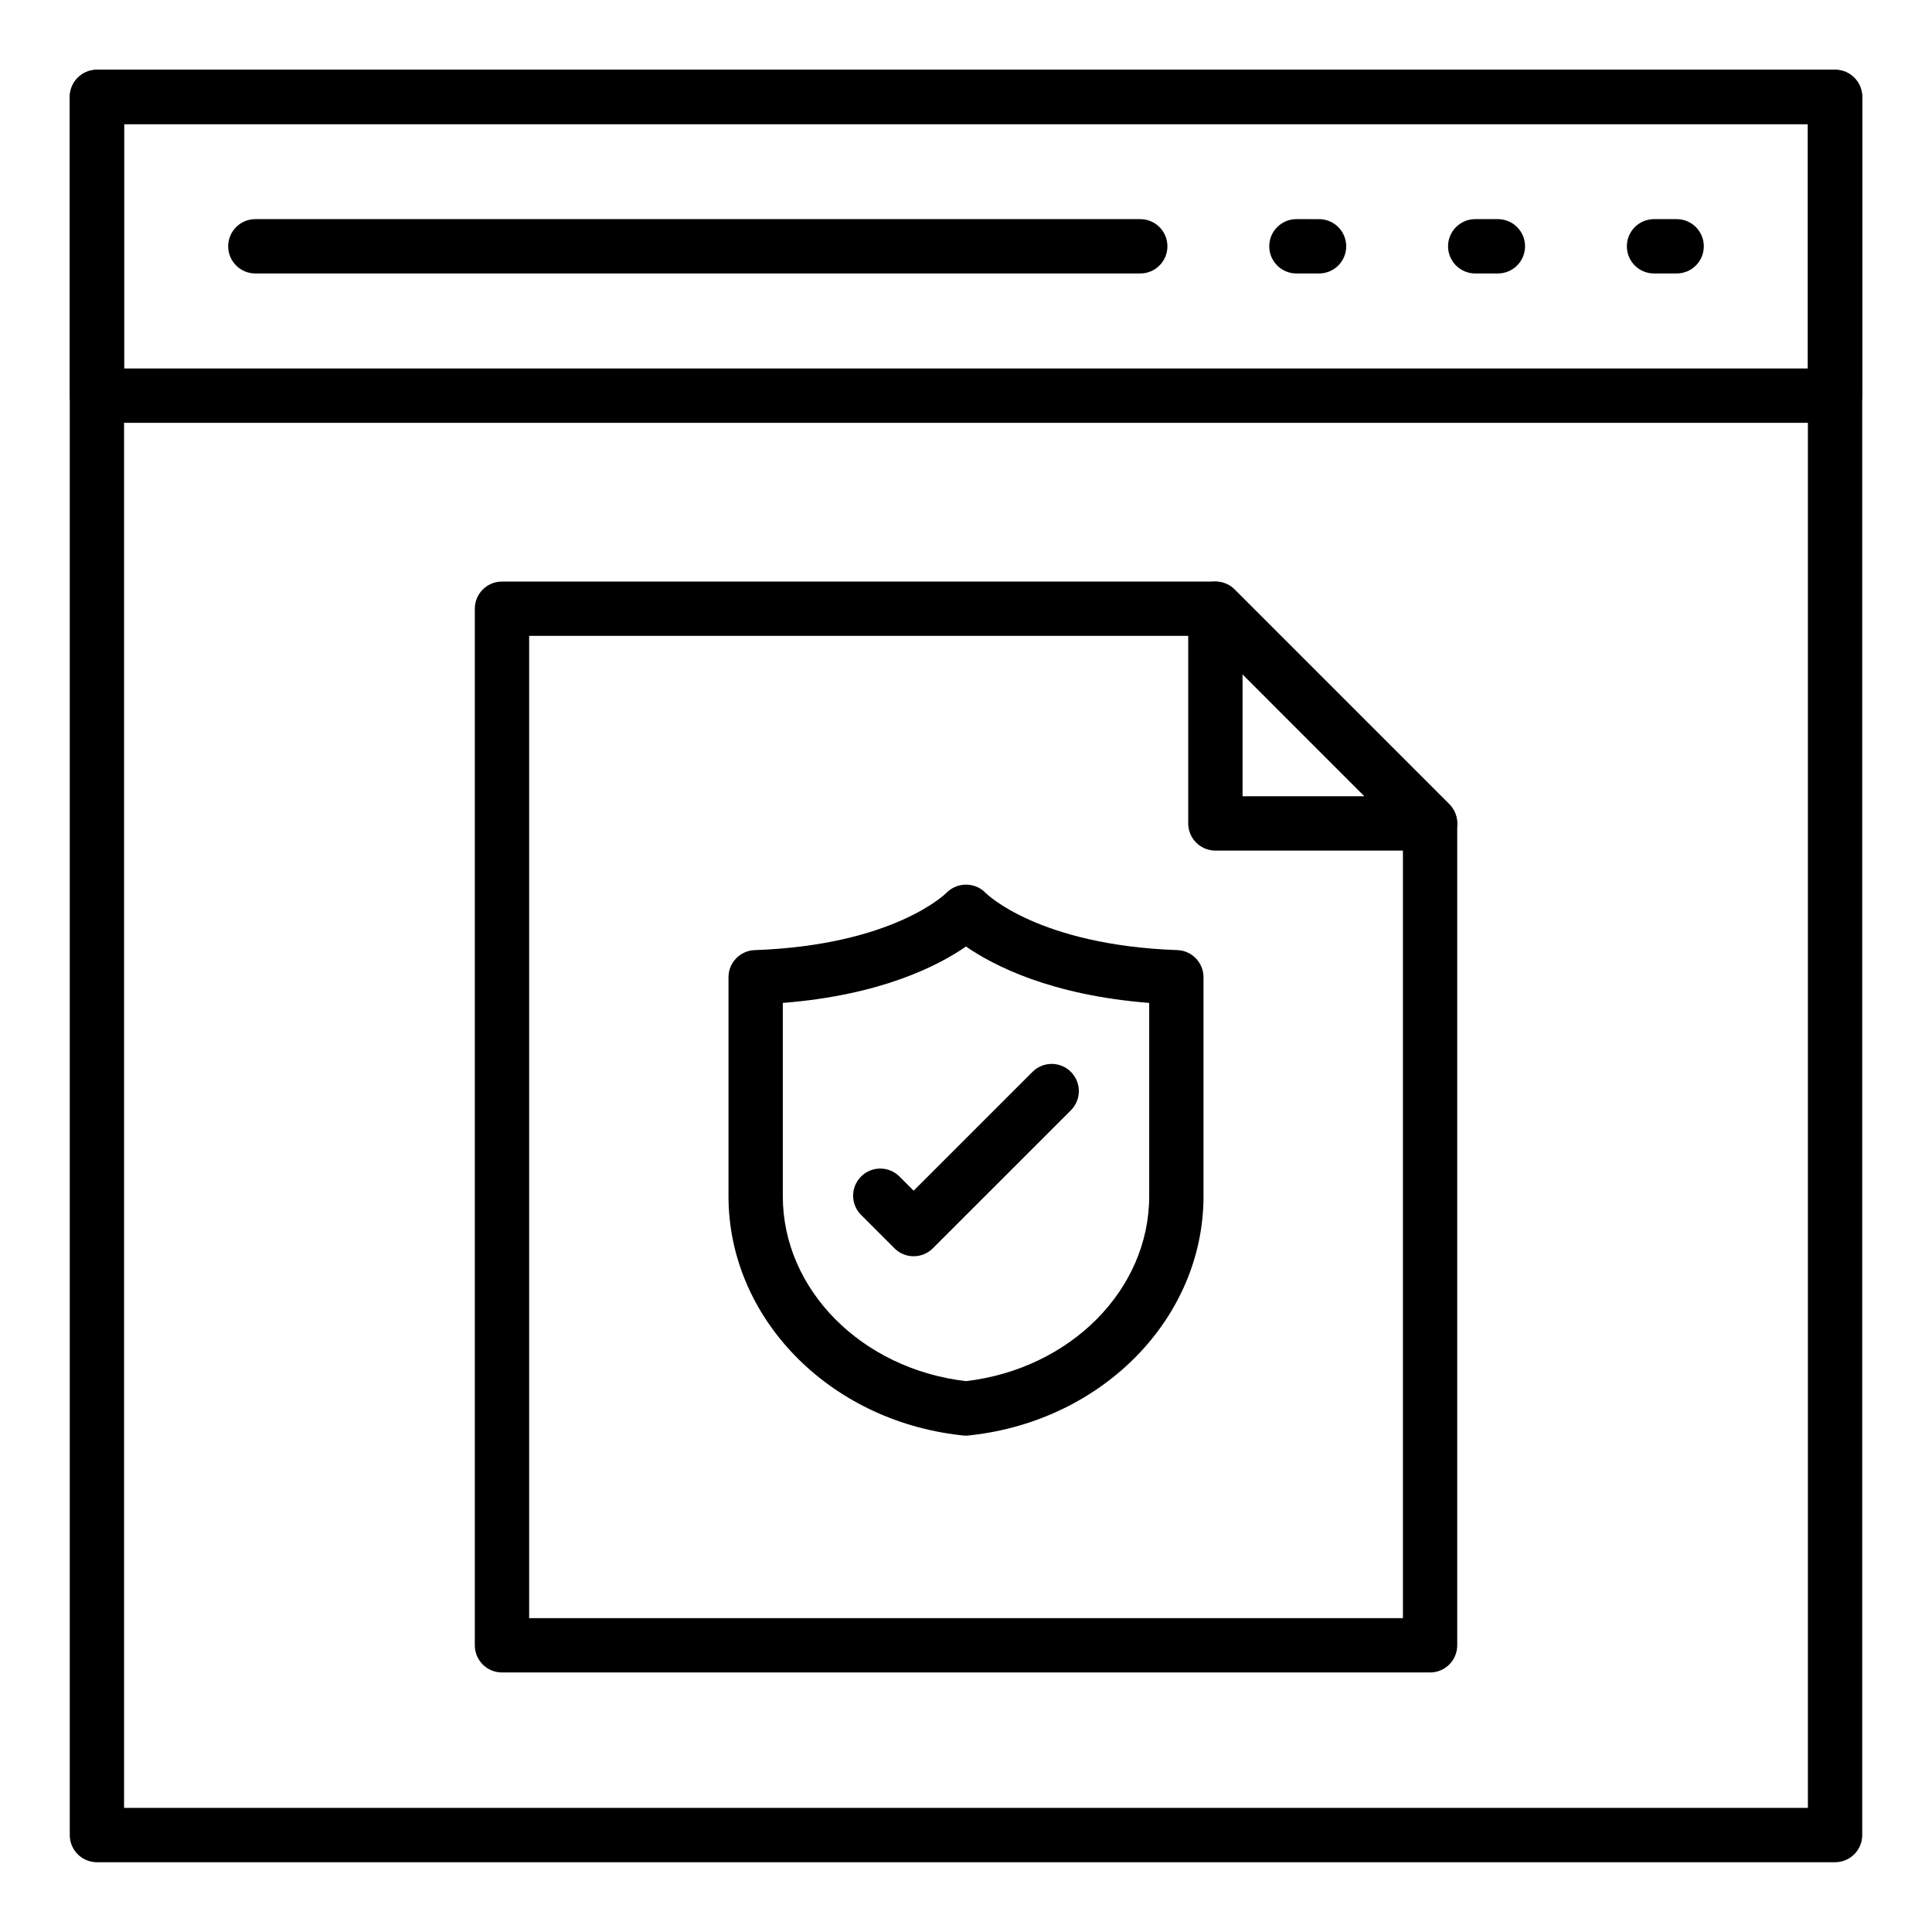
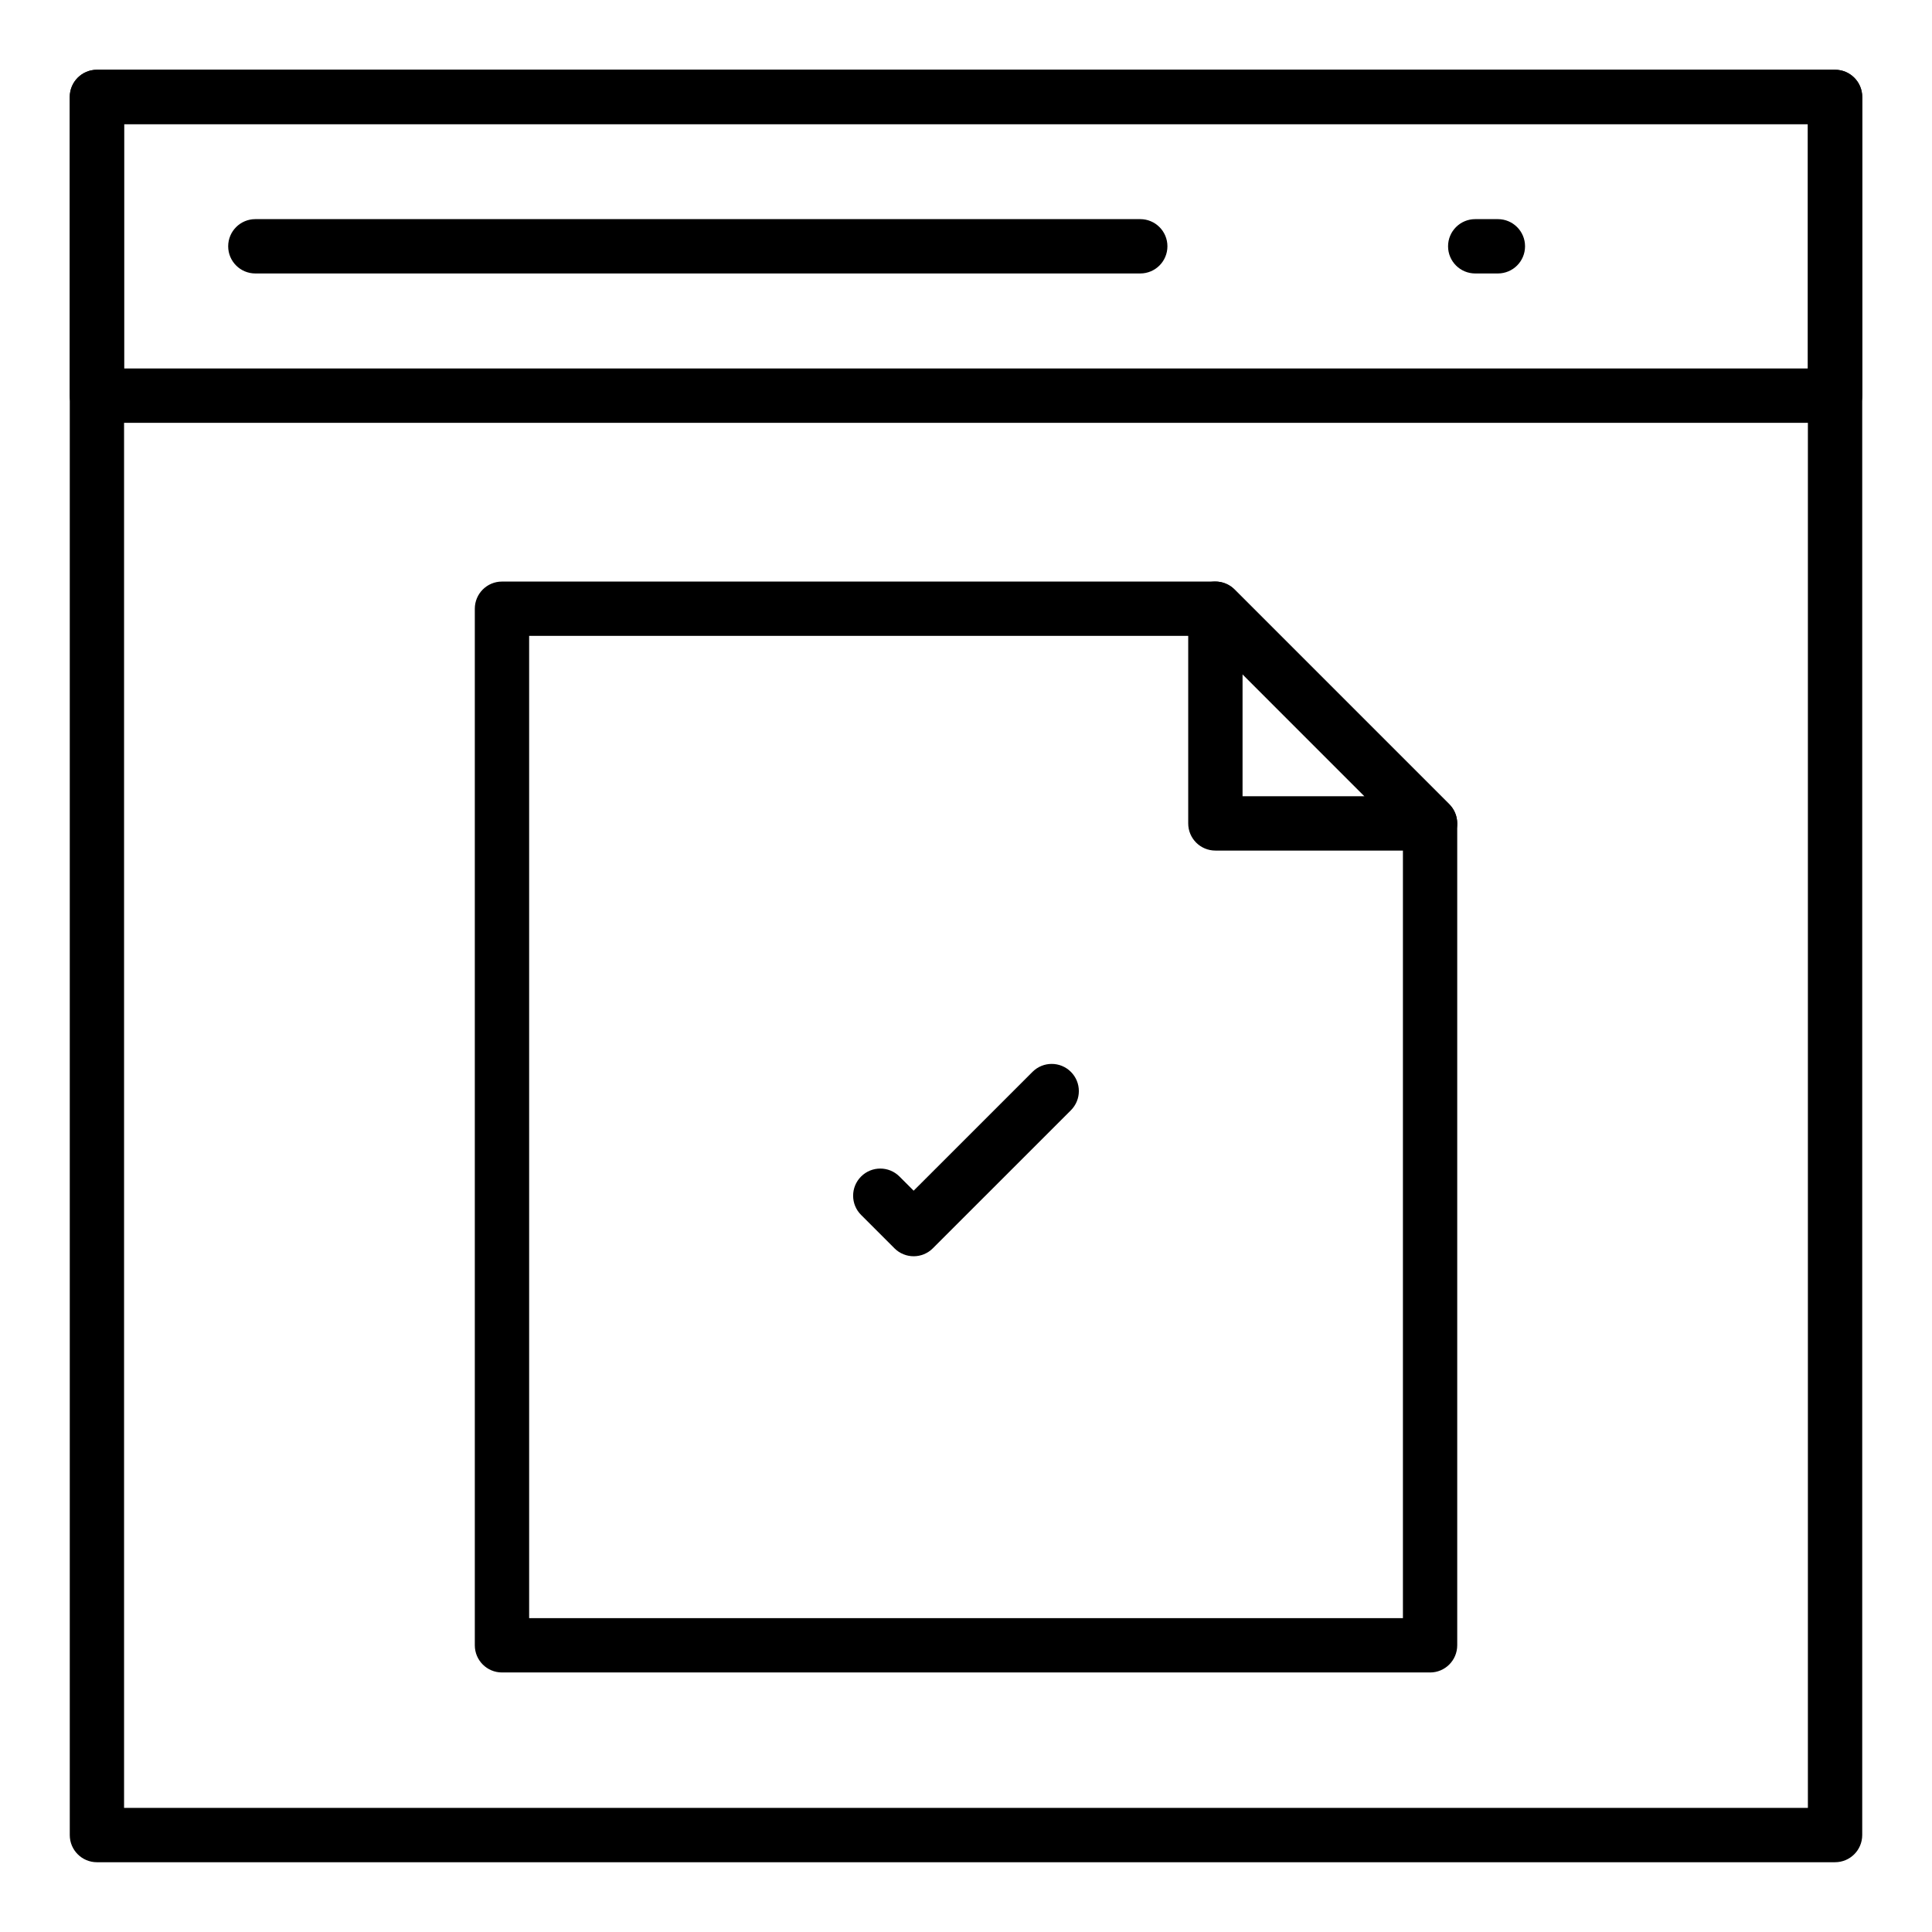
<svg xmlns="http://www.w3.org/2000/svg" fill="#000000" width="800px" height="800px" version="1.1" viewBox="144 144 512 512">
  <g>
    <path d="m630.31 256.05h-460.62c-3.977 0-7.199-3.219-7.199-7.199v-79.168c0-3.977 3.219-7.199 7.199-7.199h460.62c3.977 0 7.199 3.219 7.199 7.199v79.172c-0.004 3.973-3.223 7.195-7.199 7.195zm-453.43-14.395h446.23v-64.777h-446.23z" />
-     <path d="m588.33 216.47h-5.996c-3.977 0-7.199-3.219-7.199-7.199 0-3.977 3.219-7.199 7.199-7.199h5.996c3.977 0 7.199 3.219 7.199 7.199s-3.219 7.199-7.199 7.199z" />
-     <path d="m540.95 216.47h-6c-3.977 0-7.199-3.219-7.199-7.199 0-3.977 3.219-7.199 7.199-7.199h6.004c3.977 0 7.199 3.219 7.199 7.199-0.004 3.981-3.223 7.199-7.203 7.199z" />
-     <path d="m493.56 216.47h-5.996c-3.977 0-7.199-3.219-7.199-7.199 0-3.977 3.219-7.199 7.199-7.199l5.996 0.004c3.977 0 7.199 3.219 7.199 7.199 0 3.977-3.219 7.195-7.199 7.195z" />
+     <path d="m540.95 216.47h-6c-3.977 0-7.199-3.219-7.199-7.199 0-3.977 3.219-7.199 7.199-7.199h6.004c3.977 0 7.199 3.219 7.199 7.199-0.004 3.981-3.223 7.199-7.203 7.199" />
    <path d="m446.18 216.47h-234.51c-3.977 0-7.199-3.219-7.199-7.199 0-3.977 3.219-7.199 7.199-7.199h234.51c3.977 0 7.199 3.219 7.199 7.199-0.004 3.981-3.223 7.199-7.199 7.199z" />
    <path d="m522.98 369.41h-56.891c-3.977 0-7.199-3.219-7.199-7.199v-56.895c0-2.91 1.758-5.539 4.441-6.648 2.699-1.125 5.785-0.5 7.844 1.559l56.891 56.895c2.059 2.059 2.68 5.152 1.559 7.844-1.105 2.695-3.734 4.445-6.644 4.445zm-49.691-14.395h32.316l-32.316-32.324z" />
    <path d="m522.98 587.22h-245.95c-3.977 0-7.199-3.219-7.199-7.199v-274.7c0-3.977 3.219-7.199 7.199-7.199h189.06c1.91 0 3.738 0.758 5.09 2.109l56.891 56.895c1.348 1.348 2.109 3.176 2.109 5.09v217.81c-0.004 3.981-3.223 7.199-7.203 7.199zm-238.75-14.395h231.56v-207.63l-52.672-52.68h-178.89z" />
    <path d="m630.31 637.51h-460.62c-3.977 0-7.199-3.219-7.199-7.199v-460.62c0-3.977 3.219-7.199 7.199-7.199h460.62c3.977 0 7.199 3.219 7.199 7.199v460.62c-0.004 3.977-3.223 7.195-7.199 7.195zm-453.43-14.395h446.23v-446.23h-446.23z" />
-     <path d="m400 524.46c-0.23 0-0.465-0.016-0.695-0.035-0.07-0.008-0.809-0.09-0.887-0.098-34.934-3.984-61.359-31.207-61.359-63.301v-58.043c0-3.871 3.07-7.059 6.945-7.191 36.863-1.309 50.641-15.012 50.781-15.148 1.355-1.391 3.246-2.207 5.188-2.207h0.09c1.969 0.027 3.879 0.824 5.215 2.269 0.07 0.07 13.859 13.777 50.719 15.082 3.871 0.133 6.945 3.316 6.945 7.191v58.043c0 32.098-26.426 59.312-61.465 63.305-0.051 0.008-0.758 0.09-0.801 0.098-0.227 0.027-0.453 0.035-0.676 0.035zm-0.676-14.367 0.676 7.168zm-47.871-100.31v51.246c0 24.727 20.859 45.762 48.547 48.988 27.742-3.281 48.547-24.289 48.547-48.988v-51.246c-26.062-2.043-41.281-9.91-48.547-14.949-7.269 5.039-22.48 12.906-48.547 14.949z" />
    <path d="m386.13 476.92c-1.84 0-3.684-0.703-5.09-2.109l-8.844-8.844c-2.812-2.812-2.812-7.367 0-10.176 2.812-2.812 7.367-2.812 10.176 0l3.754 3.754 31.496-31.488c2.812-2.812 7.367-2.812 10.176 0 2.812 2.812 2.812 7.367 0 10.176l-36.582 36.578c-1.406 1.406-3.246 2.109-5.086 2.109z" />
  </g>
</svg>